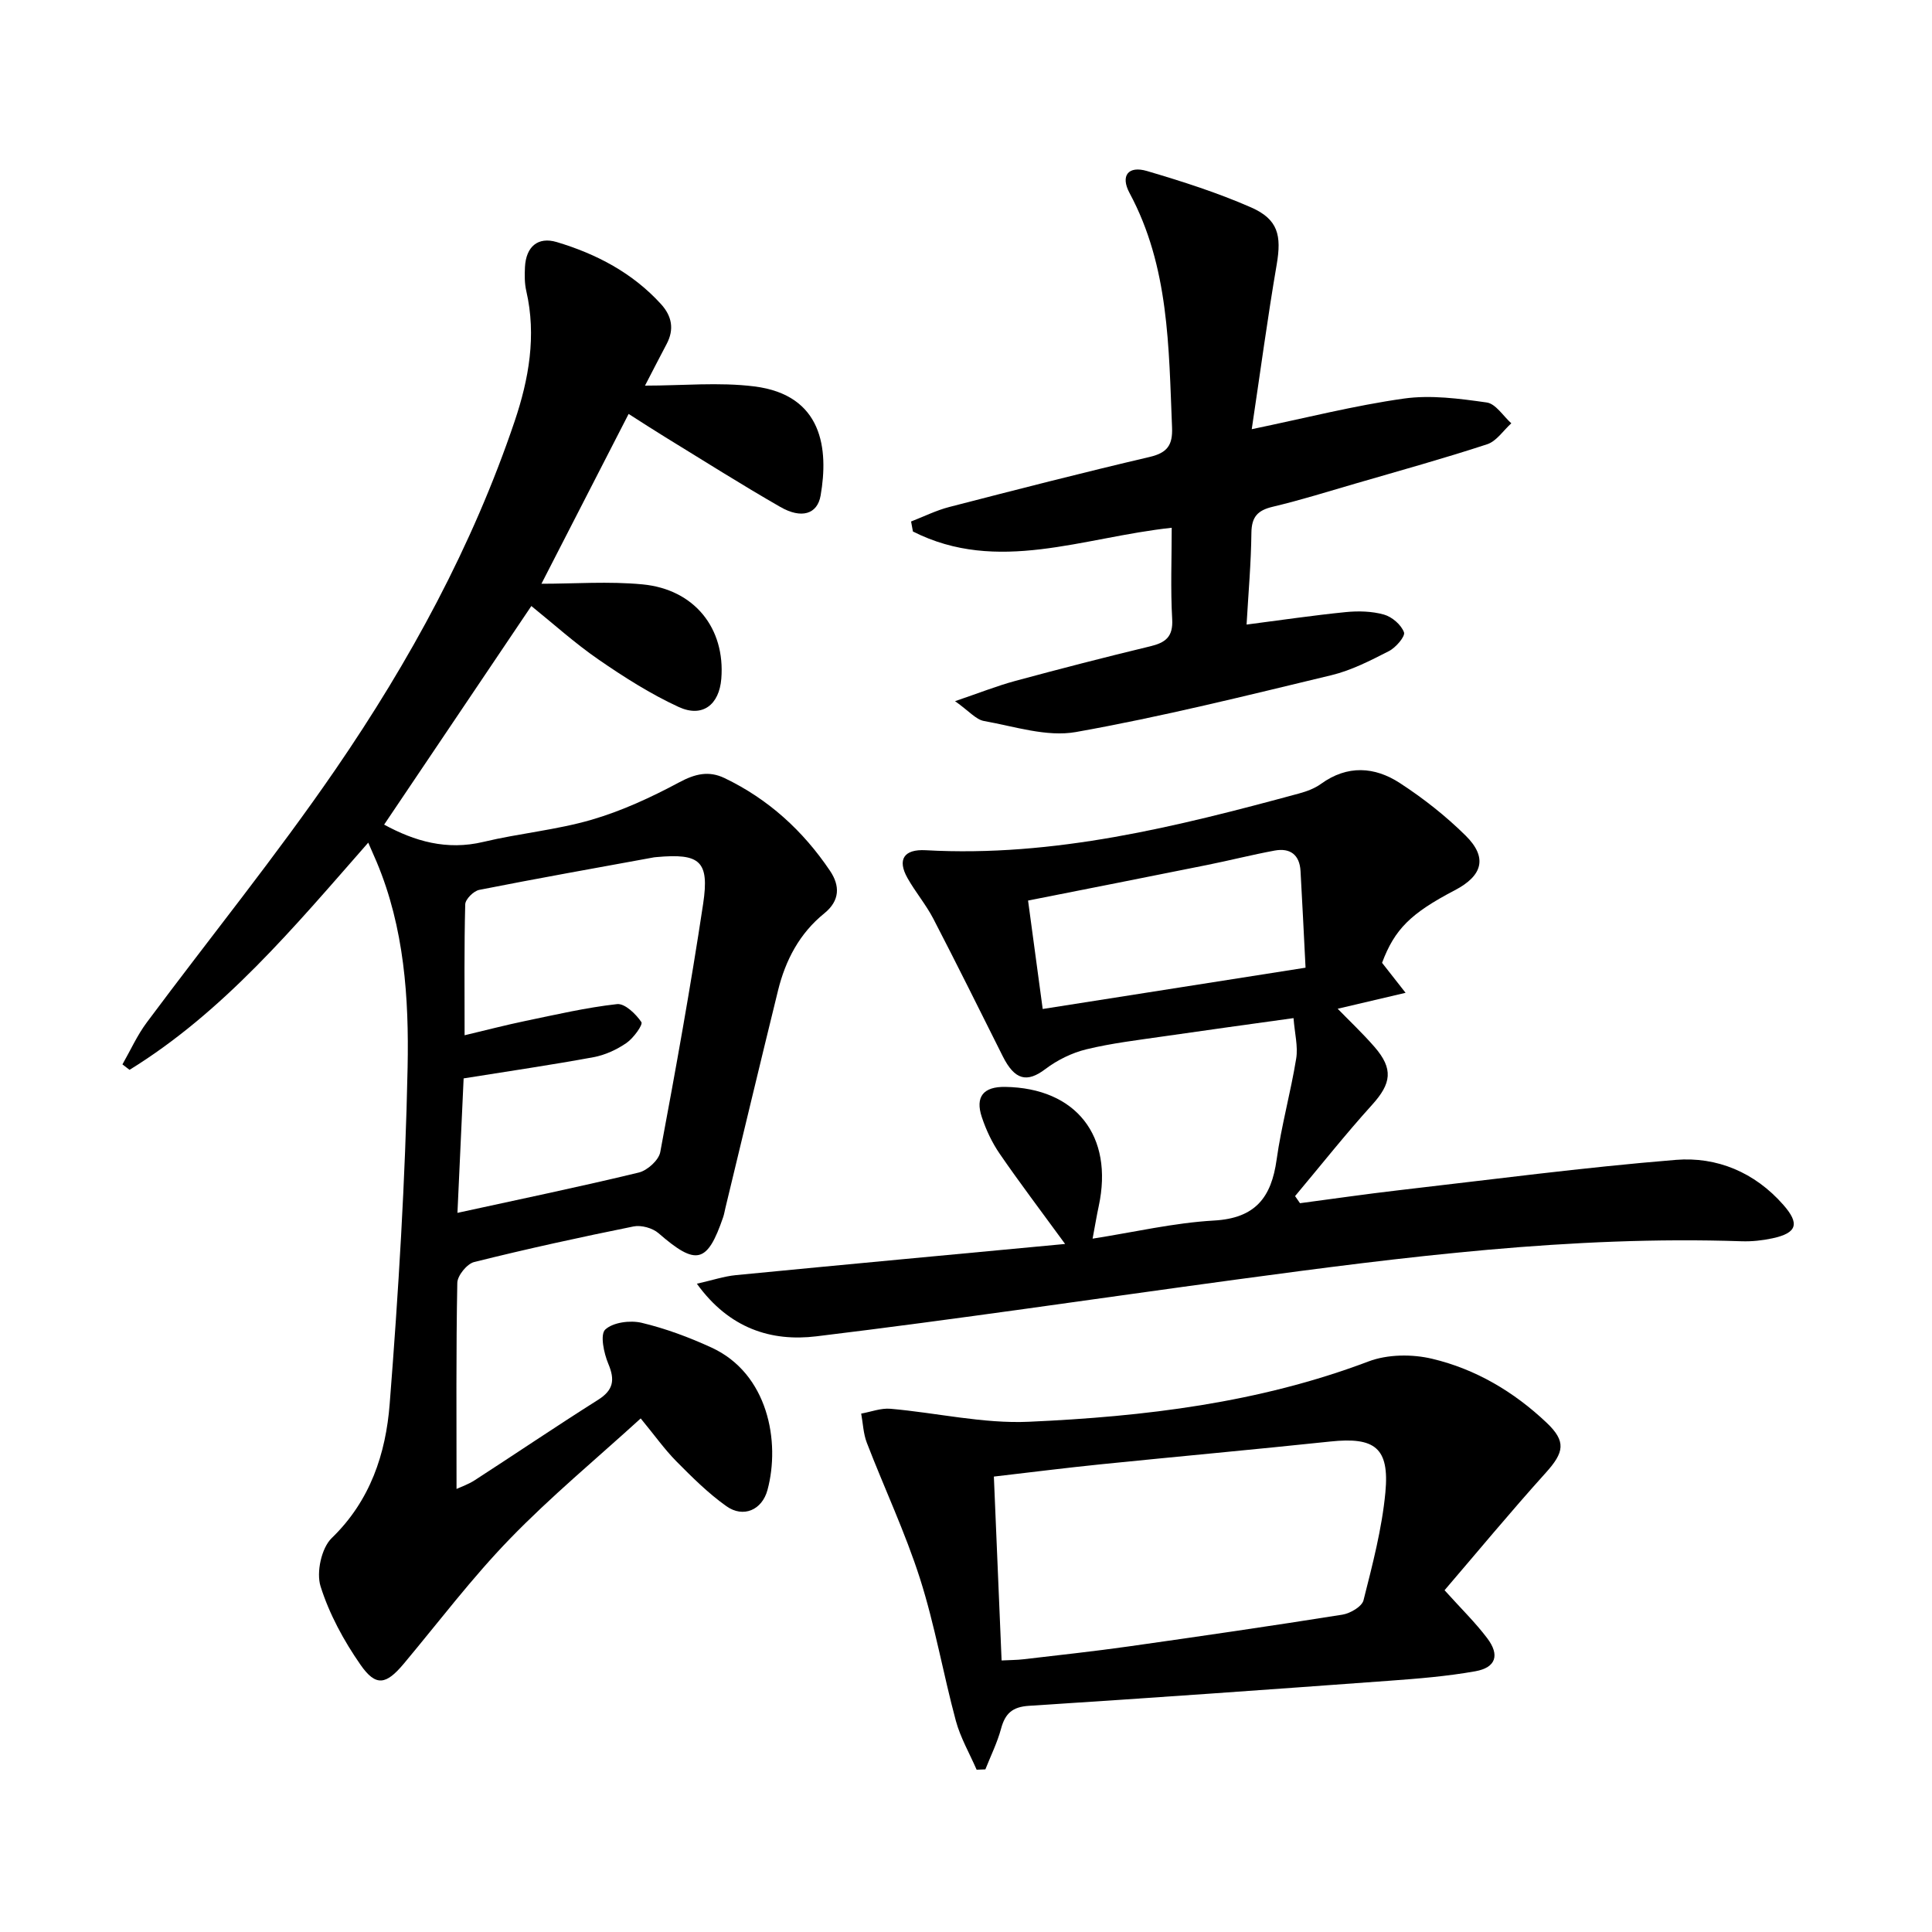
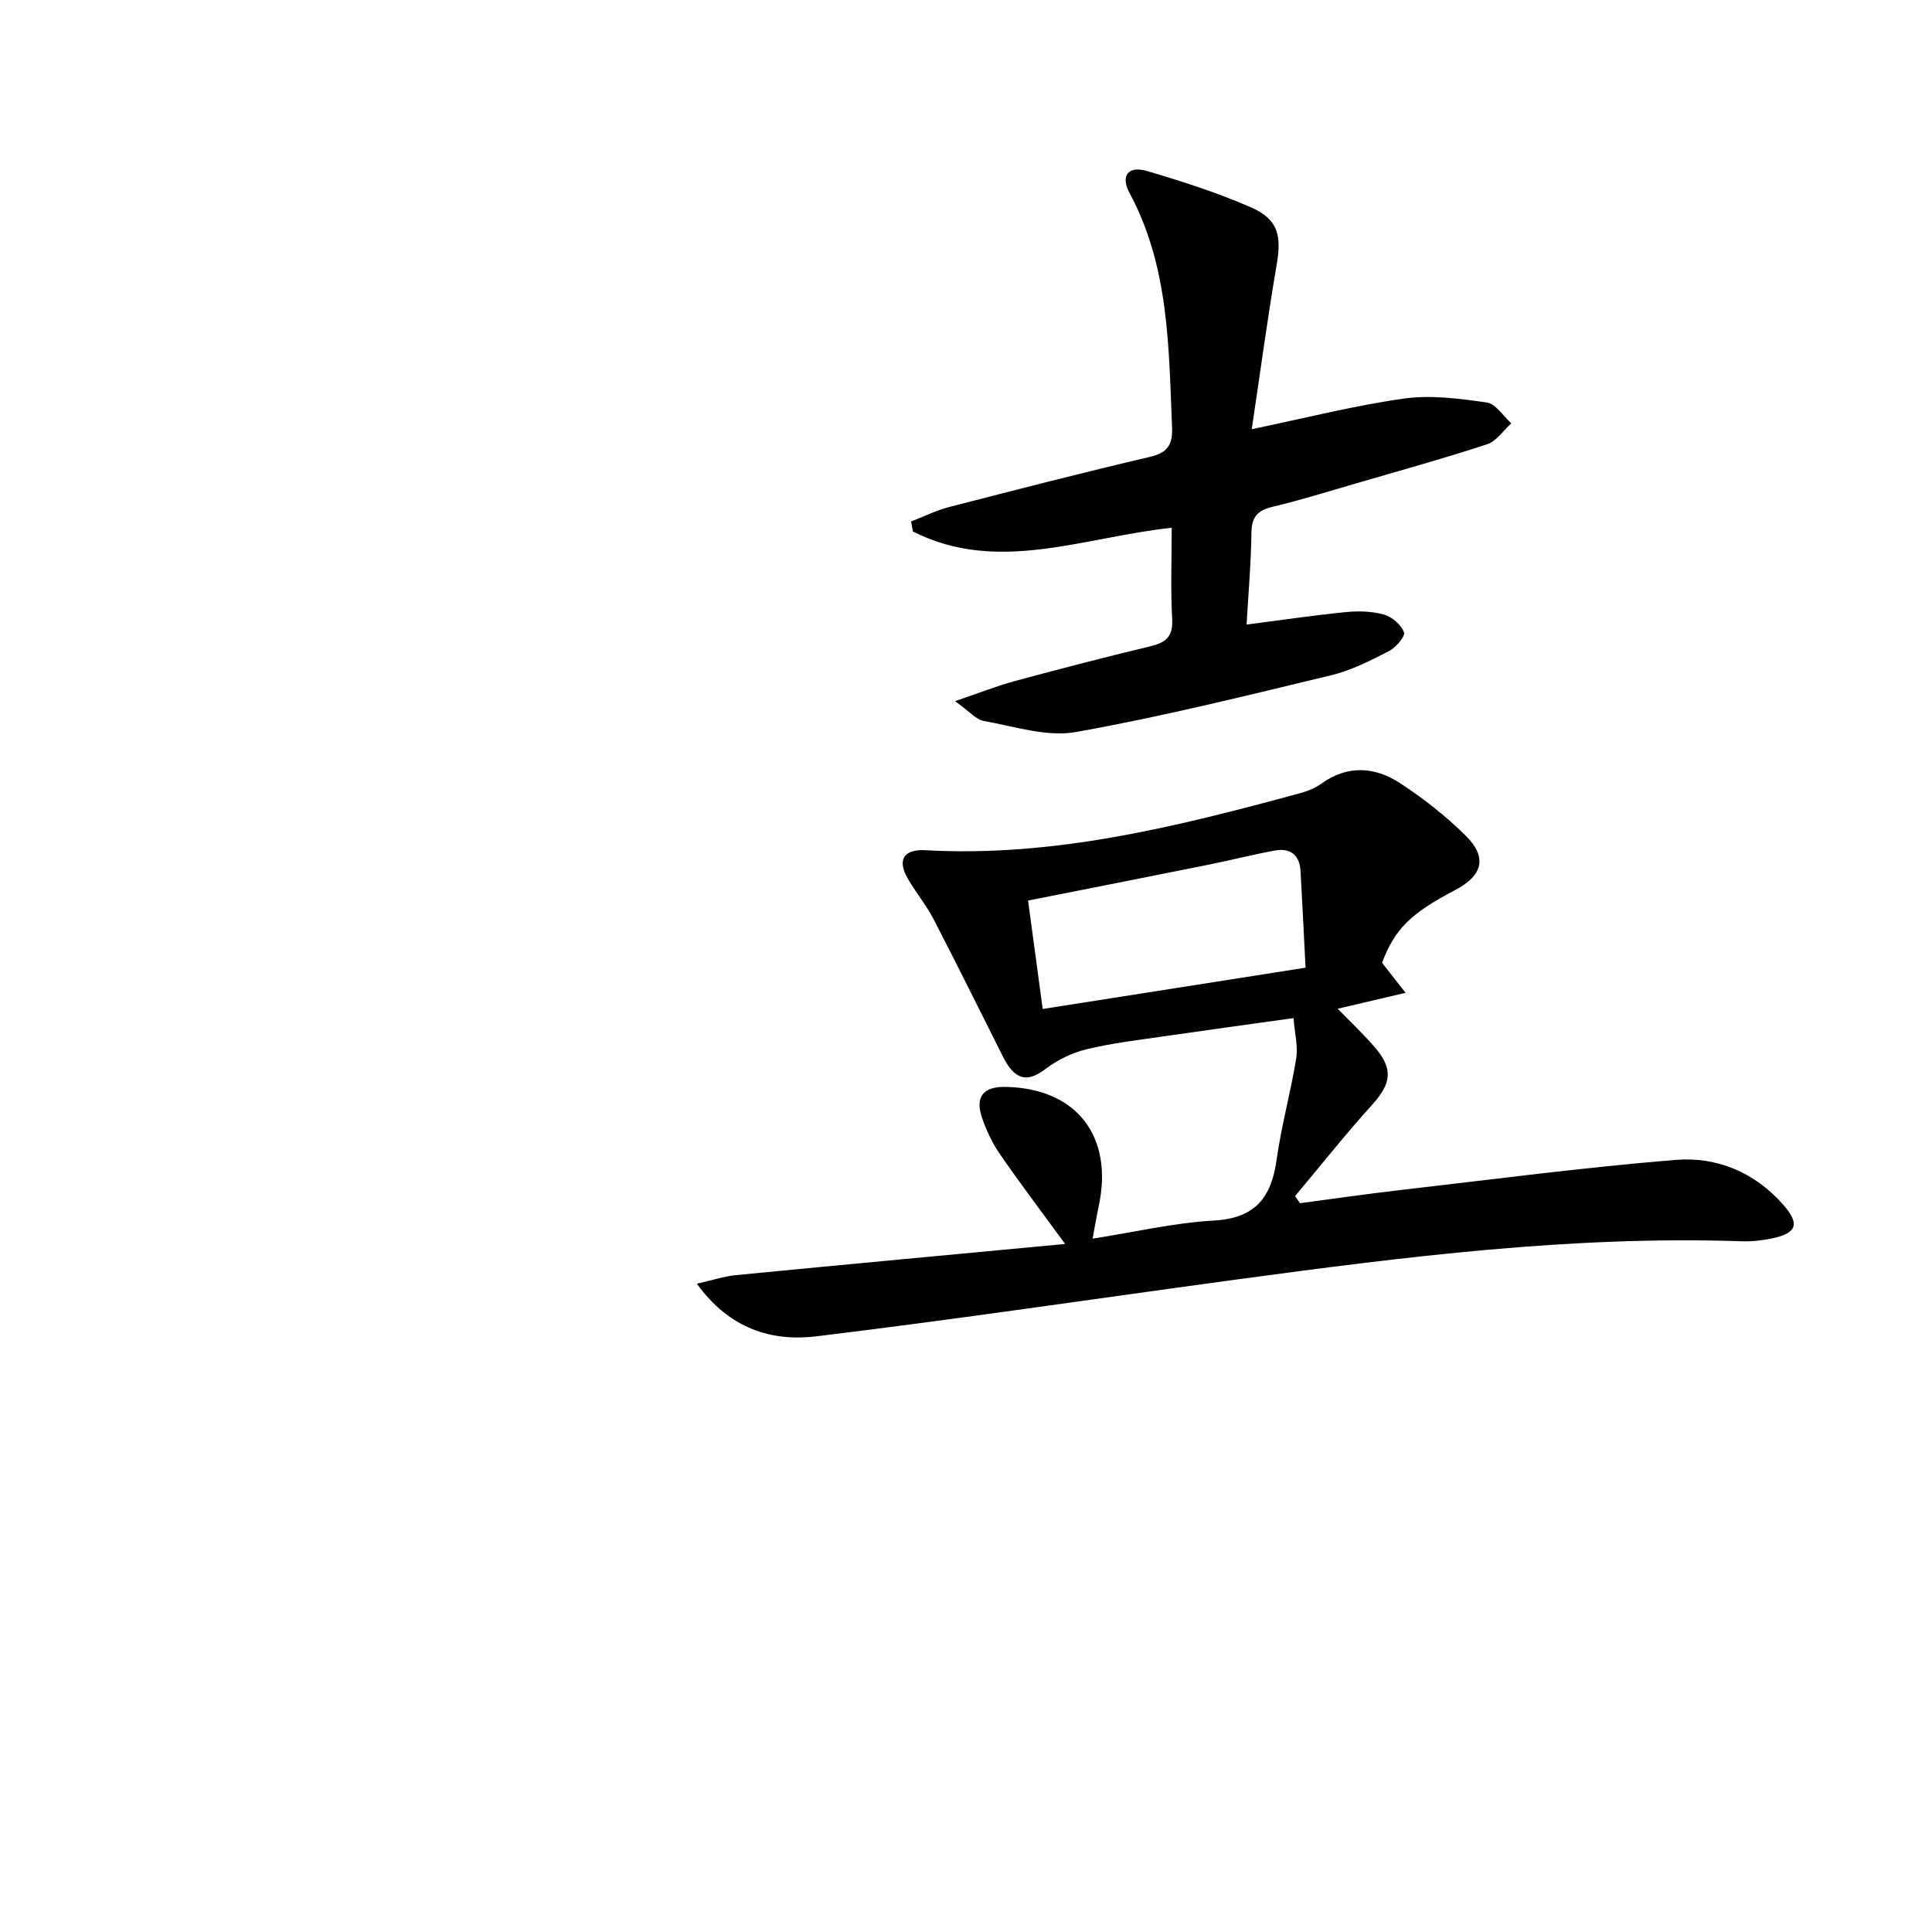
<svg xmlns="http://www.w3.org/2000/svg" enable-background="new 0 0 400 400" viewBox="0 0 400 400">
-   <path d="m76.24 174.46c-15.42 17.58-29.94 35.02-49.42 47.04-.49-.38-.98-.75-1.47-1.13 1.67-2.92 3.06-6.04 5.06-8.71 13.01-17.48 26.76-34.45 39.08-52.4 15.35-22.38 28.33-46.19 37.06-72.04 2.93-8.68 4.55-17.71 2.41-26.98-.37-1.6-.35-3.32-.27-4.97.22-4.16 2.64-6.33 6.59-5.15 8.21 2.46 15.7 6.38 21.59 12.86 2.24 2.47 2.76 5.2 1.15 8.24-1.46 2.76-2.88 5.53-4.48 8.62 7.8 0 15.31-.75 22.61.16 14.23 1.77 15.41 13.03 13.75 22.59-.67 3.88-3.97 4.88-8.34 2.37-8.07-4.63-15.94-9.62-23.87-14.48-2.4-1.47-4.76-3.01-7.54-4.78-6.24 12.15-12.34 24.04-18.05 35.16 6.83 0 13.94-.54 20.94.13 10.76 1.03 17.13 9.11 16.3 19.52-.43 5.4-3.89 8.13-8.83 5.86-5.82-2.68-11.33-6.19-16.62-9.84-4.9-3.38-9.35-7.41-13.88-11.06-10.15 15.07-20.22 30.03-30.48 45.26 6.26 3.41 12.93 5.4 20.57 3.57 7.4-1.77 15.1-2.46 22.38-4.58 6.28-1.83 12.36-4.65 18.15-7.75 3.28-1.76 6.11-2.44 9.37-.88 9.08 4.35 16.27 10.92 21.85 19.21 2.06 3.06 2.09 6.15-1.2 8.81-5.11 4.13-8.03 9.69-9.57 15.97-3.68 14.97-7.26 29.97-10.88 44.96-.16.65-.26 1.31-.47 1.94-3.3 9.64-5.58 10.13-13.39 3.34-1.23-1.07-3.57-1.72-5.16-1.4-11.05 2.23-22.07 4.64-33.01 7.37-1.48.37-3.47 2.81-3.49 4.32-.27 14.12-.16 28.25-.16 42.66.74-.35 2.39-.91 3.81-1.83 8.51-5.51 16.91-11.2 25.48-16.61 3.2-2.02 3.55-4.11 2.13-7.48-.92-2.19-1.73-6.05-.63-7.08 1.61-1.5 5.16-1.96 7.53-1.4 4.95 1.18 9.81 2.99 14.45 5.12 11.74 5.38 14.3 19.52 11.61 29.49-1.12 4.16-5.01 5.85-8.51 3.36-3.76-2.67-7.1-6-10.36-9.29-2.44-2.47-4.47-5.35-7.38-8.88-9.15 8.34-18.59 16.16-27.07 24.91-7.86 8.1-14.71 17.18-21.97 25.86-3.66 4.37-5.78 4.83-8.98.22-3.45-4.96-6.46-10.5-8.26-16.22-.91-2.9.18-7.93 2.3-9.99 8.01-7.74 11.21-17.5 12.01-27.79 1.82-23.18 3.24-46.42 3.71-69.66.29-14.37-.68-28.91-6.41-42.55-.46-1.08-.93-2.14-1.74-3.99zm18.47 76.65c13.3-2.9 25.47-5.43 37.55-8.35 1.77-.43 4.13-2.56 4.44-4.23 3.2-17.1 6.29-34.22 8.88-51.42 1.33-8.88-.69-10.47-9.65-9.66-.17.01-.33.02-.5.05-12.08 2.21-24.17 4.36-36.21 6.74-1.16.23-2.87 1.93-2.9 2.99-.23 8.79-.13 17.6-.13 27.11 4.59-1.09 8.56-2.13 12.57-2.96 6.31-1.31 12.61-2.78 18.99-3.49 1.61-.18 3.9 2.04 5.04 3.72.37.55-1.64 3.33-3.09 4.33-2.01 1.38-4.43 2.5-6.82 2.94-8.67 1.6-17.39 2.87-26.89 4.39-.38 8.12-.81 17.53-1.28 27.84z" />
  <path d="m267.81 210.79c-9.38 1.31-18.05 2.49-26.71 3.75-5.41.79-10.88 1.42-16.18 2.71-3 .73-6.02 2.22-8.49 4.09-3.79 2.87-6.34 2.31-8.83-2.67-4.76-9.5-9.47-19.02-14.36-28.45-1.53-2.94-3.72-5.53-5.35-8.42-2.18-3.86-.72-6.02 3.76-5.77 26.59 1.48 51.99-4.88 77.31-11.75 1.58-.43 3.23-1.04 4.54-1.99 5.46-3.95 11.11-3.57 16.34-.16 4.84 3.15 9.47 6.79 13.58 10.85 4.6 4.53 3.59 8.31-2.24 11.35-9.12 4.76-12.44 8.07-15.04 15.01 1.31 1.67 2.62 3.34 4.87 6.21-5.21 1.22-9.54 2.24-14.06 3.3 2.41 2.48 5.14 5.05 7.59 7.86 4 4.59 3.54 7.61-.48 12.05-5.52 6.1-10.64 12.57-15.93 18.88.34.49.68.98 1.02 1.47 6.8-.9 13.6-1.89 20.42-2.68 19.12-2.2 38.22-4.73 57.39-6.29 8.5-.69 16.34 2.57 22.25 9.3 3.43 3.9 2.88 5.84-2.25 6.94-2.08.45-4.27.68-6.39.61-35.2-1.19-69.96 3.24-104.7 7.94-28.94 3.92-57.84 8.23-86.83 11.74-9.3 1.13-18.05-1.57-24.76-10.89 3.21-.72 5.62-1.54 8.09-1.78 22.43-2.18 44.86-4.26 68.15-6.45-5.1-6.99-9.46-12.73-13.54-18.67-1.58-2.3-2.82-4.93-3.7-7.58-1.42-4.25.34-6.34 4.83-6.27 14.7.23 22.49 10.17 19.37 24.69-.42 1.94-.74 3.91-1.27 6.73 8.59-1.34 16.82-3.28 25.13-3.75 8.57-.48 11.88-4.77 12.97-12.6.98-7.04 2.92-13.95 4.06-20.98.39-2.49-.31-5.14-.56-8.33zm-54.96-24.34c1 7.41 1.96 14.52 3.03 22.45 18.48-2.9 36.25-5.7 54.42-8.55-.38-7.43-.68-13.73-1.04-20.02-.19-3.36-2.15-4.82-5.35-4.23-4.71.87-9.37 2.06-14.07 3-12.17 2.46-24.34 4.84-36.99 7.35z" />
-   <path d="m299.08 329.24c3.39 3.77 6.36 6.66 8.83 9.93 2.65 3.5 1.8 6.09-2.47 6.85-5.86 1.04-11.84 1.53-17.79 1.96-24.86 1.82-49.73 3.6-74.61 5.19-3.45.22-4.93 1.59-5.78 4.73-.78 2.89-2.14 5.63-3.25 8.43-.6.02-1.21.05-1.81.07-1.46-3.37-3.35-6.62-4.3-10.12-2.63-9.77-4.35-19.81-7.42-29.43-3.06-9.58-7.4-18.76-11.02-28.16-.72-1.88-.79-4.01-1.16-6.02 2.02-.36 4.08-1.17 6.05-1 9.58.83 19.19 3.12 28.68 2.69 23.9-1.07 47.61-3.9 70.31-12.49 3.94-1.49 9.02-1.54 13.17-.55 8.99 2.13 16.92 6.82 23.68 13.22 4.12 3.9 3.67 6.15-.18 10.41-7.32 8.12-14.3 16.56-20.93 24.29zm-91.71 14.54c1.67-.09 3.13-.08 4.56-.25 7.24-.85 14.49-1.63 21.71-2.65 14.78-2.09 29.54-4.24 44.28-6.58 1.63-.26 4.05-1.67 4.38-2.98 1.86-7.37 3.82-14.81 4.53-22.34.87-9.25-2.2-11.5-11.39-10.53-15.84 1.67-31.7 3.11-47.55 4.72-7.36.75-14.71 1.68-22.12 2.54.55 12.93 1.07 25.33 1.6 38.07z" />
  <path d="m242.59 109.27c-18.38 1.96-36.07 9.64-53.58.77-.13-.69-.25-1.38-.38-2.07 2.63-1.02 5.19-2.3 7.9-3 13.81-3.57 27.63-7.12 41.52-10.37 3.65-.86 4.76-2.47 4.61-6.1-.69-16.6-.59-33.27-8.8-48.54-1.93-3.59-.27-5.7 3.62-4.55 7.29 2.15 14.59 4.48 21.54 7.53 5.62 2.47 6.33 5.82 5.31 11.81-1.9 11.08-3.39 22.23-5.17 34.11 11.17-2.32 21.26-4.9 31.5-6.34 5.59-.79 11.5.01 17.16.81 1.86.27 3.4 2.81 5.08 4.31-1.65 1.49-3.07 3.71-5 4.34-8.97 2.94-18.07 5.46-27.14 8.1-5.74 1.67-11.45 3.46-17.26 4.84-3.12.74-4.37 2.09-4.41 5.39-.07 6.28-.63 12.55-1 19 7.12-.92 13.8-1.91 20.52-2.58 2.61-.26 5.42-.19 7.92.51 1.67.47 3.57 2.1 4.15 3.67.31.83-1.68 3.16-3.11 3.89-3.83 1.96-7.77 3.99-11.91 4.99-17.57 4.22-35.13 8.61-52.91 11.77-6.03 1.07-12.7-1.16-19.01-2.28-1.69-.3-3.12-2.07-6.01-4.11 5.08-1.73 8.7-3.17 12.43-4.18 9.28-2.51 18.6-4.92 27.95-7.17 3.17-.76 4.79-1.93 4.58-5.63-.36-6.23-.1-12.5-.1-18.92z" />
</svg>